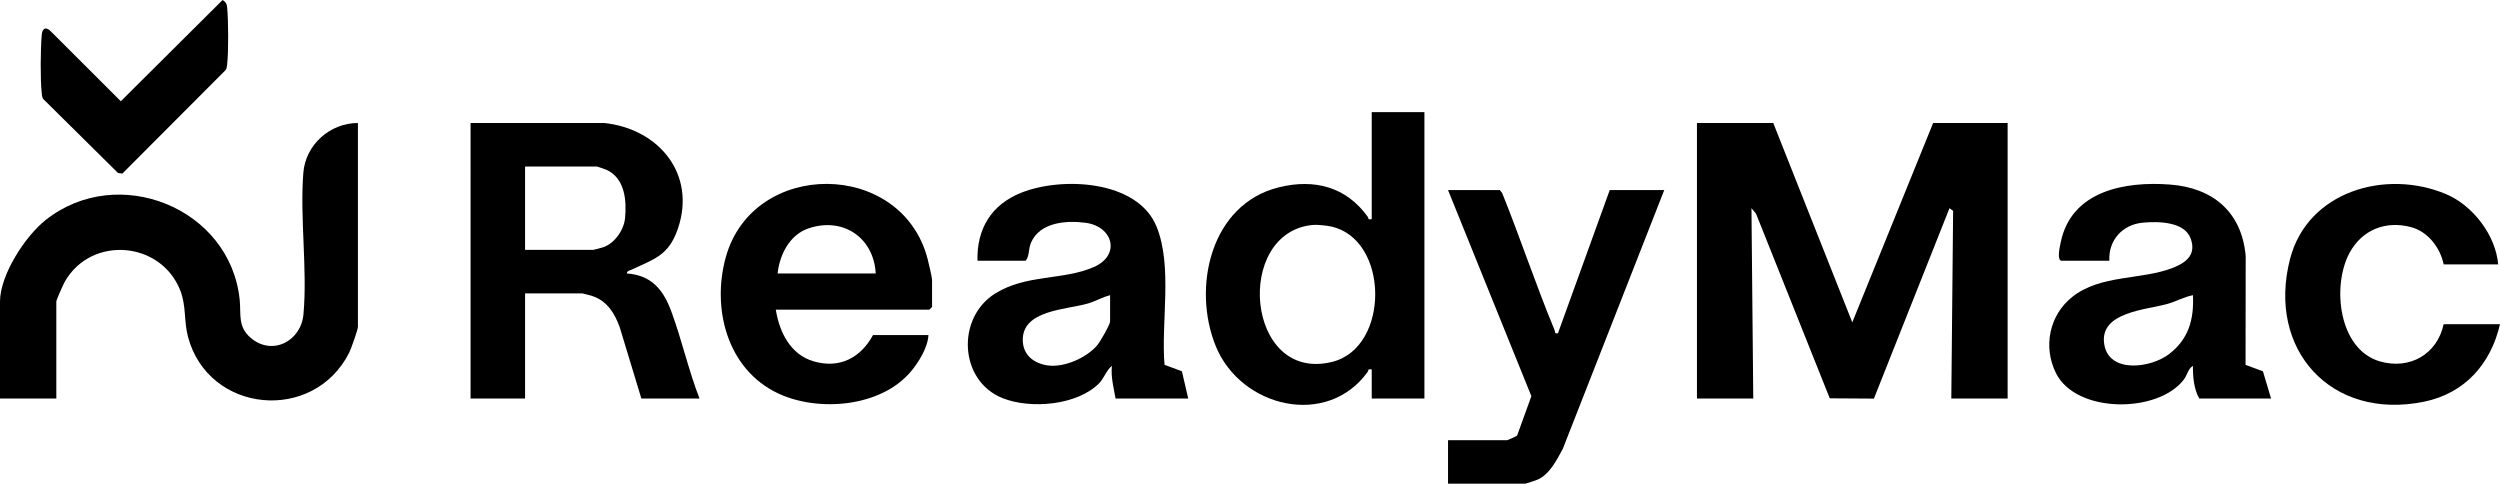
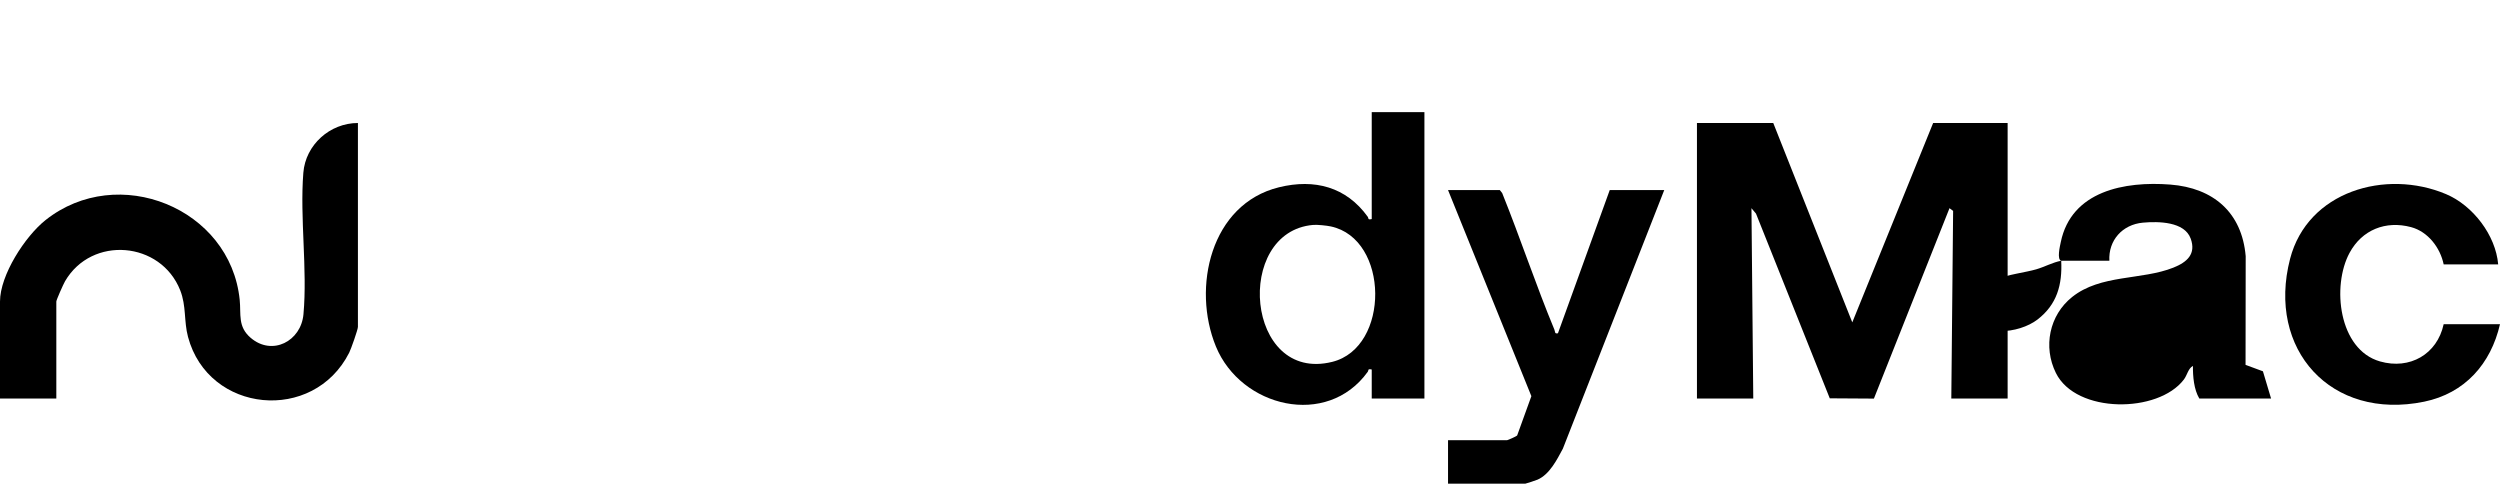
<svg xmlns="http://www.w3.org/2000/svg" id="uuid-6797f70c-c55f-4535-8ff6-df40302a5847" data-name="Ebene 2" width="175.573mm" height="33.97mm" viewBox="0 0 497.689 96.293">
  <g id="uuid-a0bdab4a-b4b4-4002-ab4c-7c09a2775b96" data-name="Ebene 1">
    <g>
      <polygon points="353.012 24.487 368.745 64.176 384.841 24.487 399.67 24.487 399.67 79.334 388.458 79.334 388.819 41.983 388.097 41.445 373.049 79.352 364.262 79.296 349.577 42.528 348.673 41.446 349.033 79.334 337.821 79.334 337.821 24.487 353.012 24.487" />
      <path d="M71.253,24.487v40.593c0,.525-1.379,4.425-1.733,5.126-7.123,14.093-28.028,12.091-32.09-3.136-.844-3.166-.316-6.135-1.553-9.275-3.85-9.773-17.608-10.948-22.928-1.808-.315.541-1.736,3.718-1.736,4.042v19.304H0v-19.304c0-5.26,4.98-12.967,9.066-16.214,14.389-11.434,36.799-2.423,38.653,15.877.293,2.891-.425,5.326,2.186,7.561,4.287,3.671,10.022.684,10.507-4.69.809-8.964-.737-19.145-.024-28.169.44-5.576,5.303-9.907,10.866-9.908Z" />
-       <path d="M120.263,24.487c10.844,1.118,18.446,10.159,14.661,21.121-1.832,5.305-4.727,5.964-9.241,8.101-.352.166-.859.192-.899.726,4.927.363,7.26,3.233,8.864,7.577,2.094,5.671,3.416,11.68,5.604,17.322h-11.574l-4.328-14.265c-1.017-2.746-2.499-5.16-5.423-6.136-.285-.095-1.9-.527-2.004-.527h-11.393v20.928h-10.851V24.487h26.584ZM104.529,49.746h13.563c.104,0,1.733-.434,2.003-.528,2.266-.786,4.105-3.413,4.337-5.776.353-3.584-.054-8.004-3.728-9.653-.264-.118-1.789-.641-1.889-.641h-14.287v16.598Z" />
      <path d="M283.567,22.322v57.011h-10.489v-5.773c-.87-.197-.579.156-.801.465-8.108,11.257-25.254,7.064-30.223-5.057-4.801-11.709-1.059-28.346,12.563-31.687,7.105-1.742,13.392-.061,17.66,5.864.222.309-.069.662.801.465v-21.289h10.489ZM261.418,44.776c-15.852,1.356-13.448,31.554,3.802,27.26,11.537-2.872,11.372-24.499-.301-26.962-.816-.172-2.666-.37-3.501-.299Z" />
-       <path d="M194.59,51.91c-.153-6.355,2.741-11.145,8.681-13.531,8.053-3.236,23.121-2.577,26.946,6.675,3.27,7.908.895,19.082,1.61,27.569l3.463,1.288,1.257,5.421h-14.468c-.374-2.172-.957-4.257-.725-6.495-1.059.809-1.593,2.496-2.519,3.439-4.362,4.439-13.713,5.215-19.28,2.974-8.637-3.478-9.168-15.968-1.475-20.793,6.223-3.904,13.535-2.617,19.658-5.286,5.436-2.37,3.85-8.105-1.643-8.822-3.884-.507-9.084-.091-10.838,3.949-.58,1.336-.266,2.665-1.081,3.612h-9.585ZM220.994,58.766c-1.498.367-2.857,1.19-4.335,1.629-4.34,1.289-13.381,1.266-13.041,7.585.152,2.824,2.314,4.394,4.984,4.77,3.272.461,7.775-1.548,9.861-4.061.545-.656,2.531-4.072,2.531-4.691v-5.232Z" />
-       <path d="M410.34,51.91c-.902-.237-.248-2.941-.092-3.7,2.1-10.202,12.732-12.171,21.804-11.466,8.589.668,14.262,5.563,15.01,14.253l-.028,21.638,3.459,1.28,1.622,5.419h-14.287c-1.075-1.786-1.293-4.384-1.268-6.495-.969.536-1.126,1.818-1.802,2.711-5.118,6.755-21.451,6.841-25.478-1.293-2.587-5.225-1.313-11.502,3.229-15.129,5.694-4.548,13.841-3.327,20.173-5.855,2.686-1.072,4.554-2.697,3.428-5.783-1.236-3.387-6.424-3.442-9.504-3.165-4.068.366-6.905,3.501-6.682,7.587h-9.585ZM436.562,58.767c-1.7.315-3.236,1.197-4.979,1.707-4.175,1.221-13.798,1.572-12.666,8.138.996,5.779,9.272,4.667,12.92,1.858,3.88-2.987,4.956-6.92,4.725-11.703Z" />
-       <path d="M154.443,61.653c.72,4.487,2.92,8.962,7.581,10.298,5.126,1.469,9.309-.71,11.77-5.247h11.032c-.107,2.486-1.997,5.516-3.616,7.398-5.977,6.951-18.311,7.965-26.294,4.219-10.145-4.762-13.277-16.887-10.424-27.138,5.439-19.545,35.011-19.435,40.168.351.198.759.889,3.684.889,4.164v5.412l-.543.541h-30.563ZM174.336,54.436c-.404-7.22-6.619-11.331-13.479-8.937-3.694,1.289-5.668,5.26-6.052,8.937h19.531Z" />
+       <path d="M410.34,51.91c-.902-.237-.248-2.941-.092-3.7,2.1-10.202,12.732-12.171,21.804-11.466,8.589.668,14.262,5.563,15.01,14.253l-.028,21.638,3.459,1.28,1.622,5.419h-14.287c-1.075-1.786-1.293-4.384-1.268-6.495-.969.536-1.126,1.818-1.802,2.711-5.118,6.755-21.451,6.841-25.478-1.293-2.587-5.225-1.313-11.502,3.229-15.129,5.694-4.548,13.841-3.327,20.173-5.855,2.686-1.072,4.554-2.697,3.428-5.783-1.236-3.387-6.424-3.442-9.504-3.165-4.068.366-6.905,3.501-6.682,7.587h-9.585Zc-1.7.315-3.236,1.197-4.979,1.707-4.175,1.221-13.798,1.572-12.666,8.138.996,5.779,9.272,4.667,12.92,1.858,3.88-2.987,4.956-6.92,4.725-11.703Z" />
      <path d="M298.577,37.838l.476.608c3.618,8.985,6.68,18.231,10.39,27.177.19.457-.001.874.707.722l10.31-28.507h10.851l-20.185,51.488c-1.18,2.191-2.632,5.116-5.038,6.16-.325.141-2.318.806-2.447.806h-15.372v-8.66h11.755c.111,0,1.885-.758,2.011-.955l2.825-7.811-16.591-41.028h10.308Z" />
      <path d="M497.327,52.632h-10.851c-.687-3.321-3.116-6.517-6.491-7.417-5.065-1.351-9.777.537-12.253,5.136-3.548,6.59-2.188,19.239,6.07,21.6,5.926,1.694,11.374-1.417,12.674-7.412h11.212c-1.813,7.881-6.988,13.762-15.099,15.427-18.535,3.804-31.367-10.39-26.691-28.432,3.488-13.455,19.034-17.946,31.038-12.893,5.365,2.258,9.899,8.194,10.391,13.99Z" />
-       <path d="M44.313,0c.67.426.849.787.916,1.557.241,2.788.282,8.47-.004,11.217-.042.407-.065.796-.291,1.153l-20.578,20.63-.863-.119-14.896-14.738c-.226-.357-.249-.746-.291-1.153-.3-2.878-.24-8.641-.002-11.575.111-1.367.85-1.73,1.831-.713l13.918,13.896L44.313,0Z" />
    </g>
  </g>
</svg>